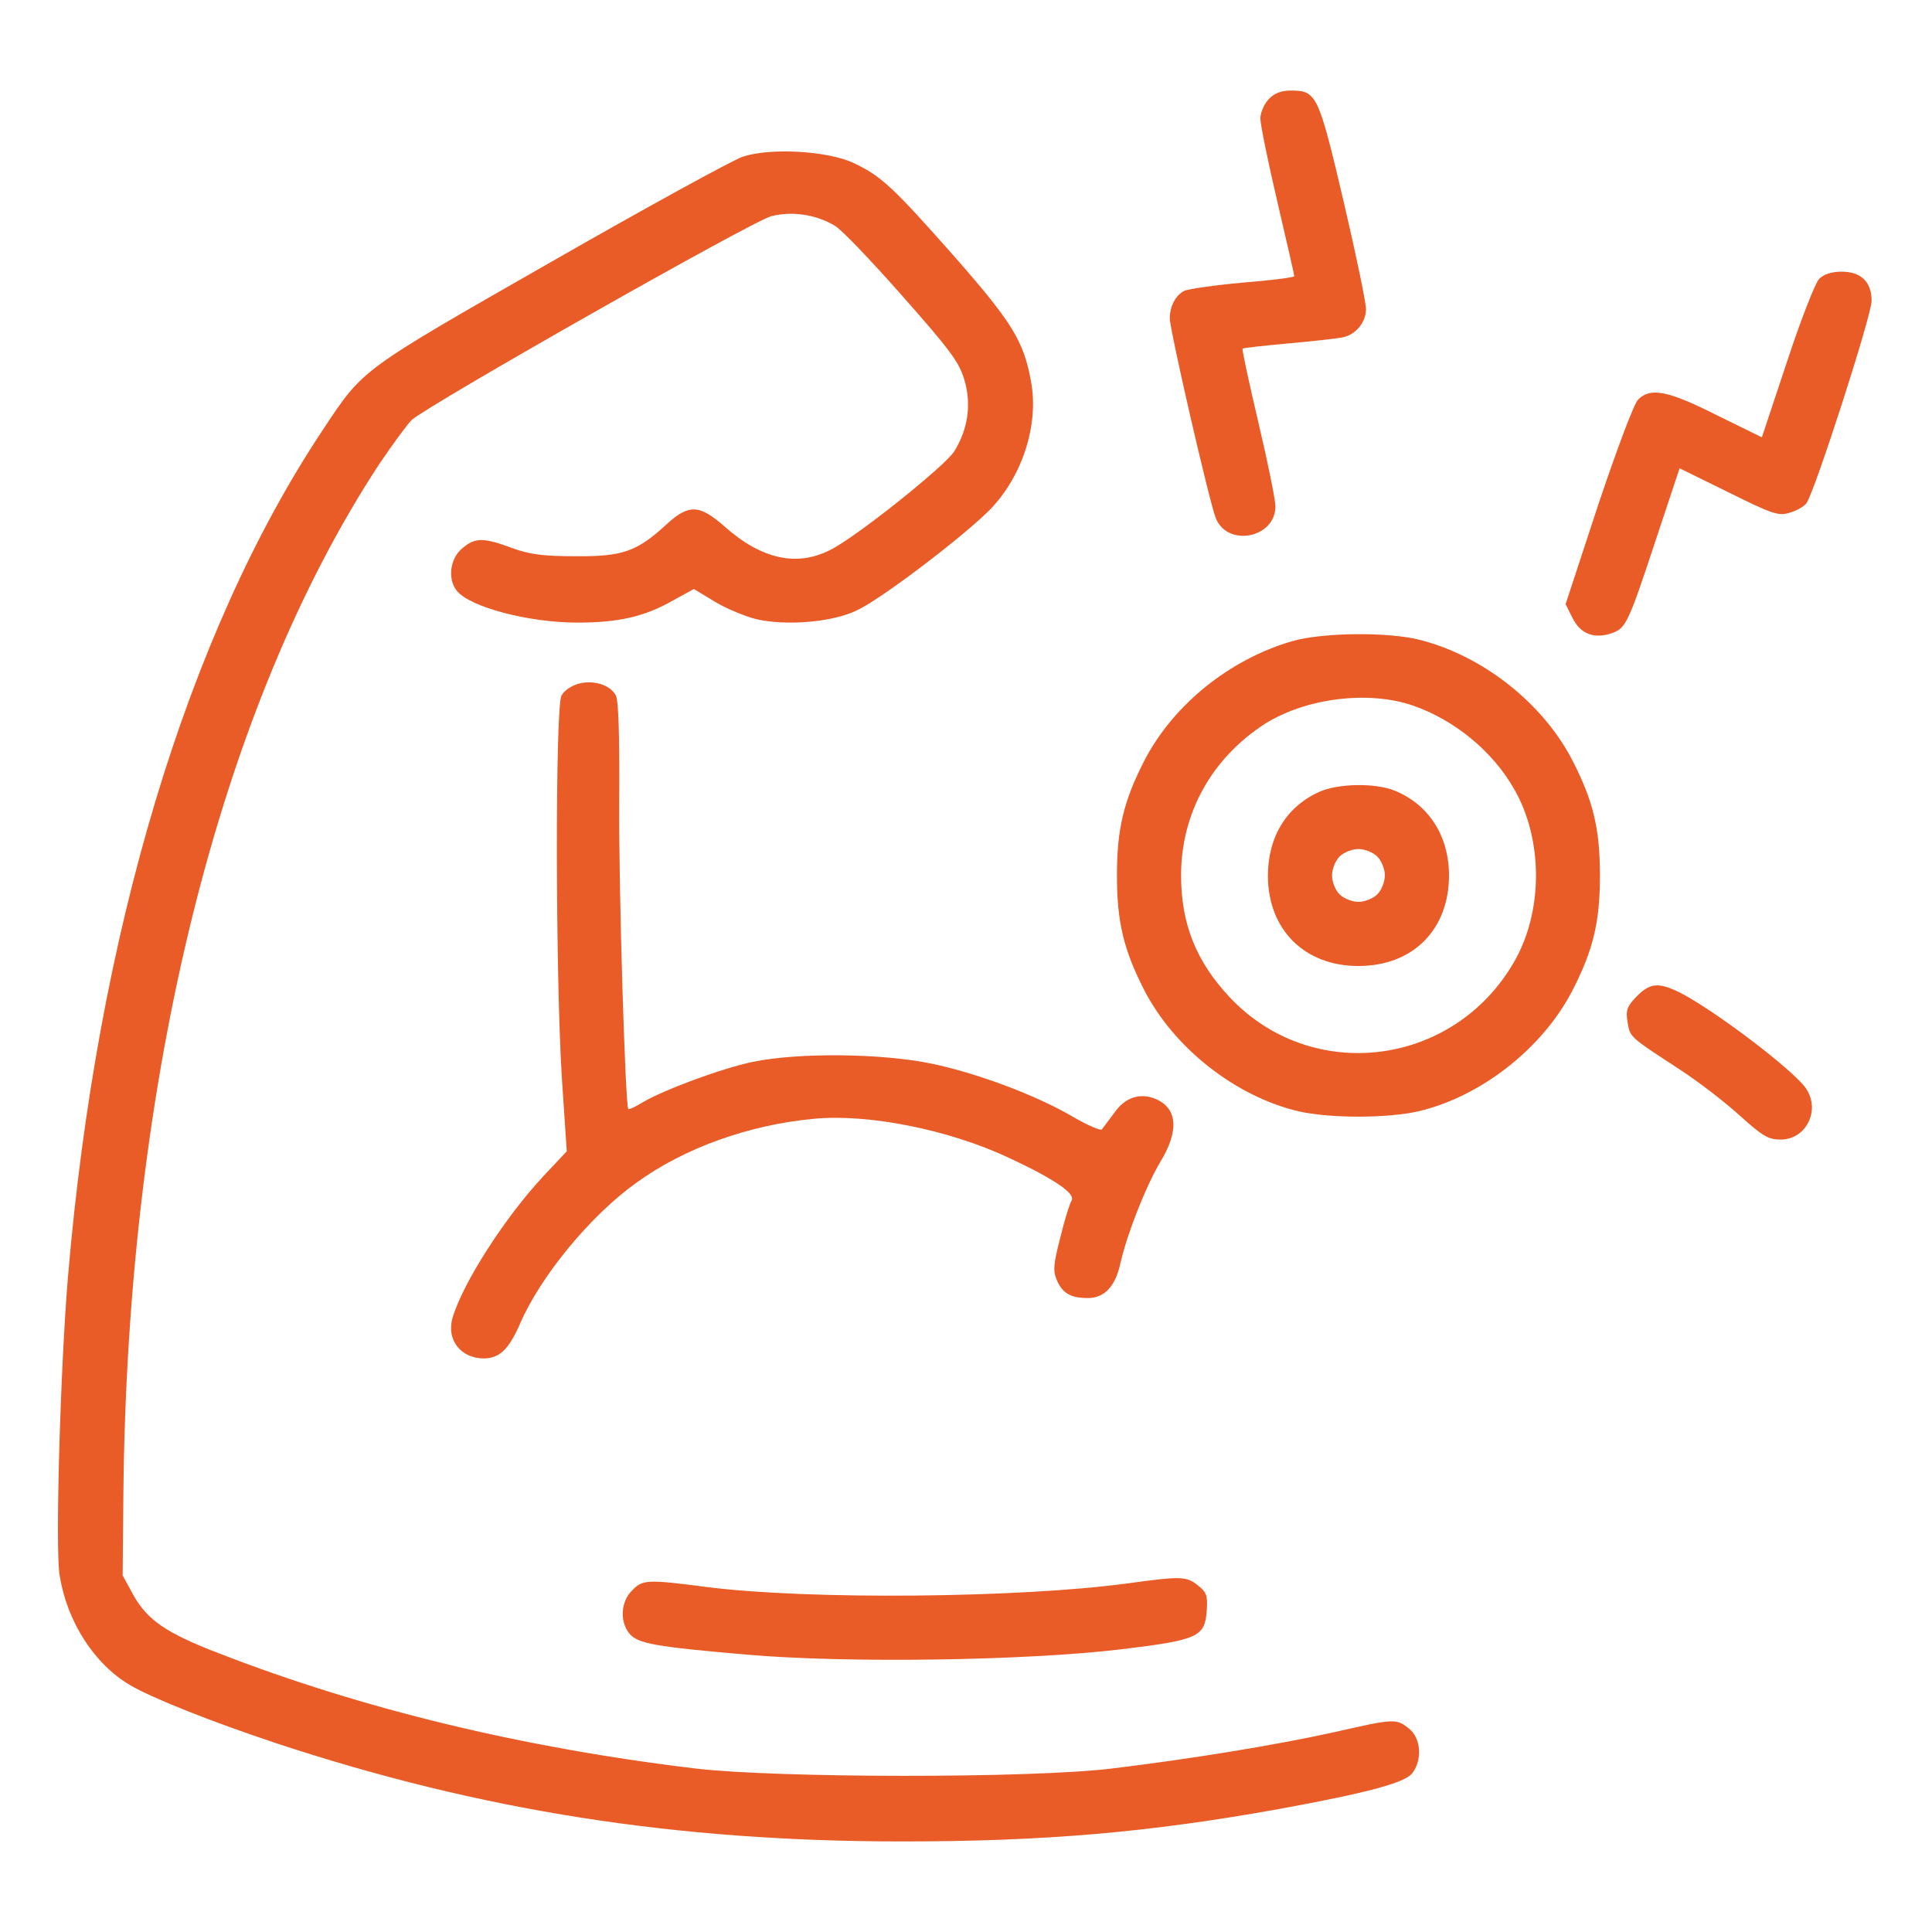
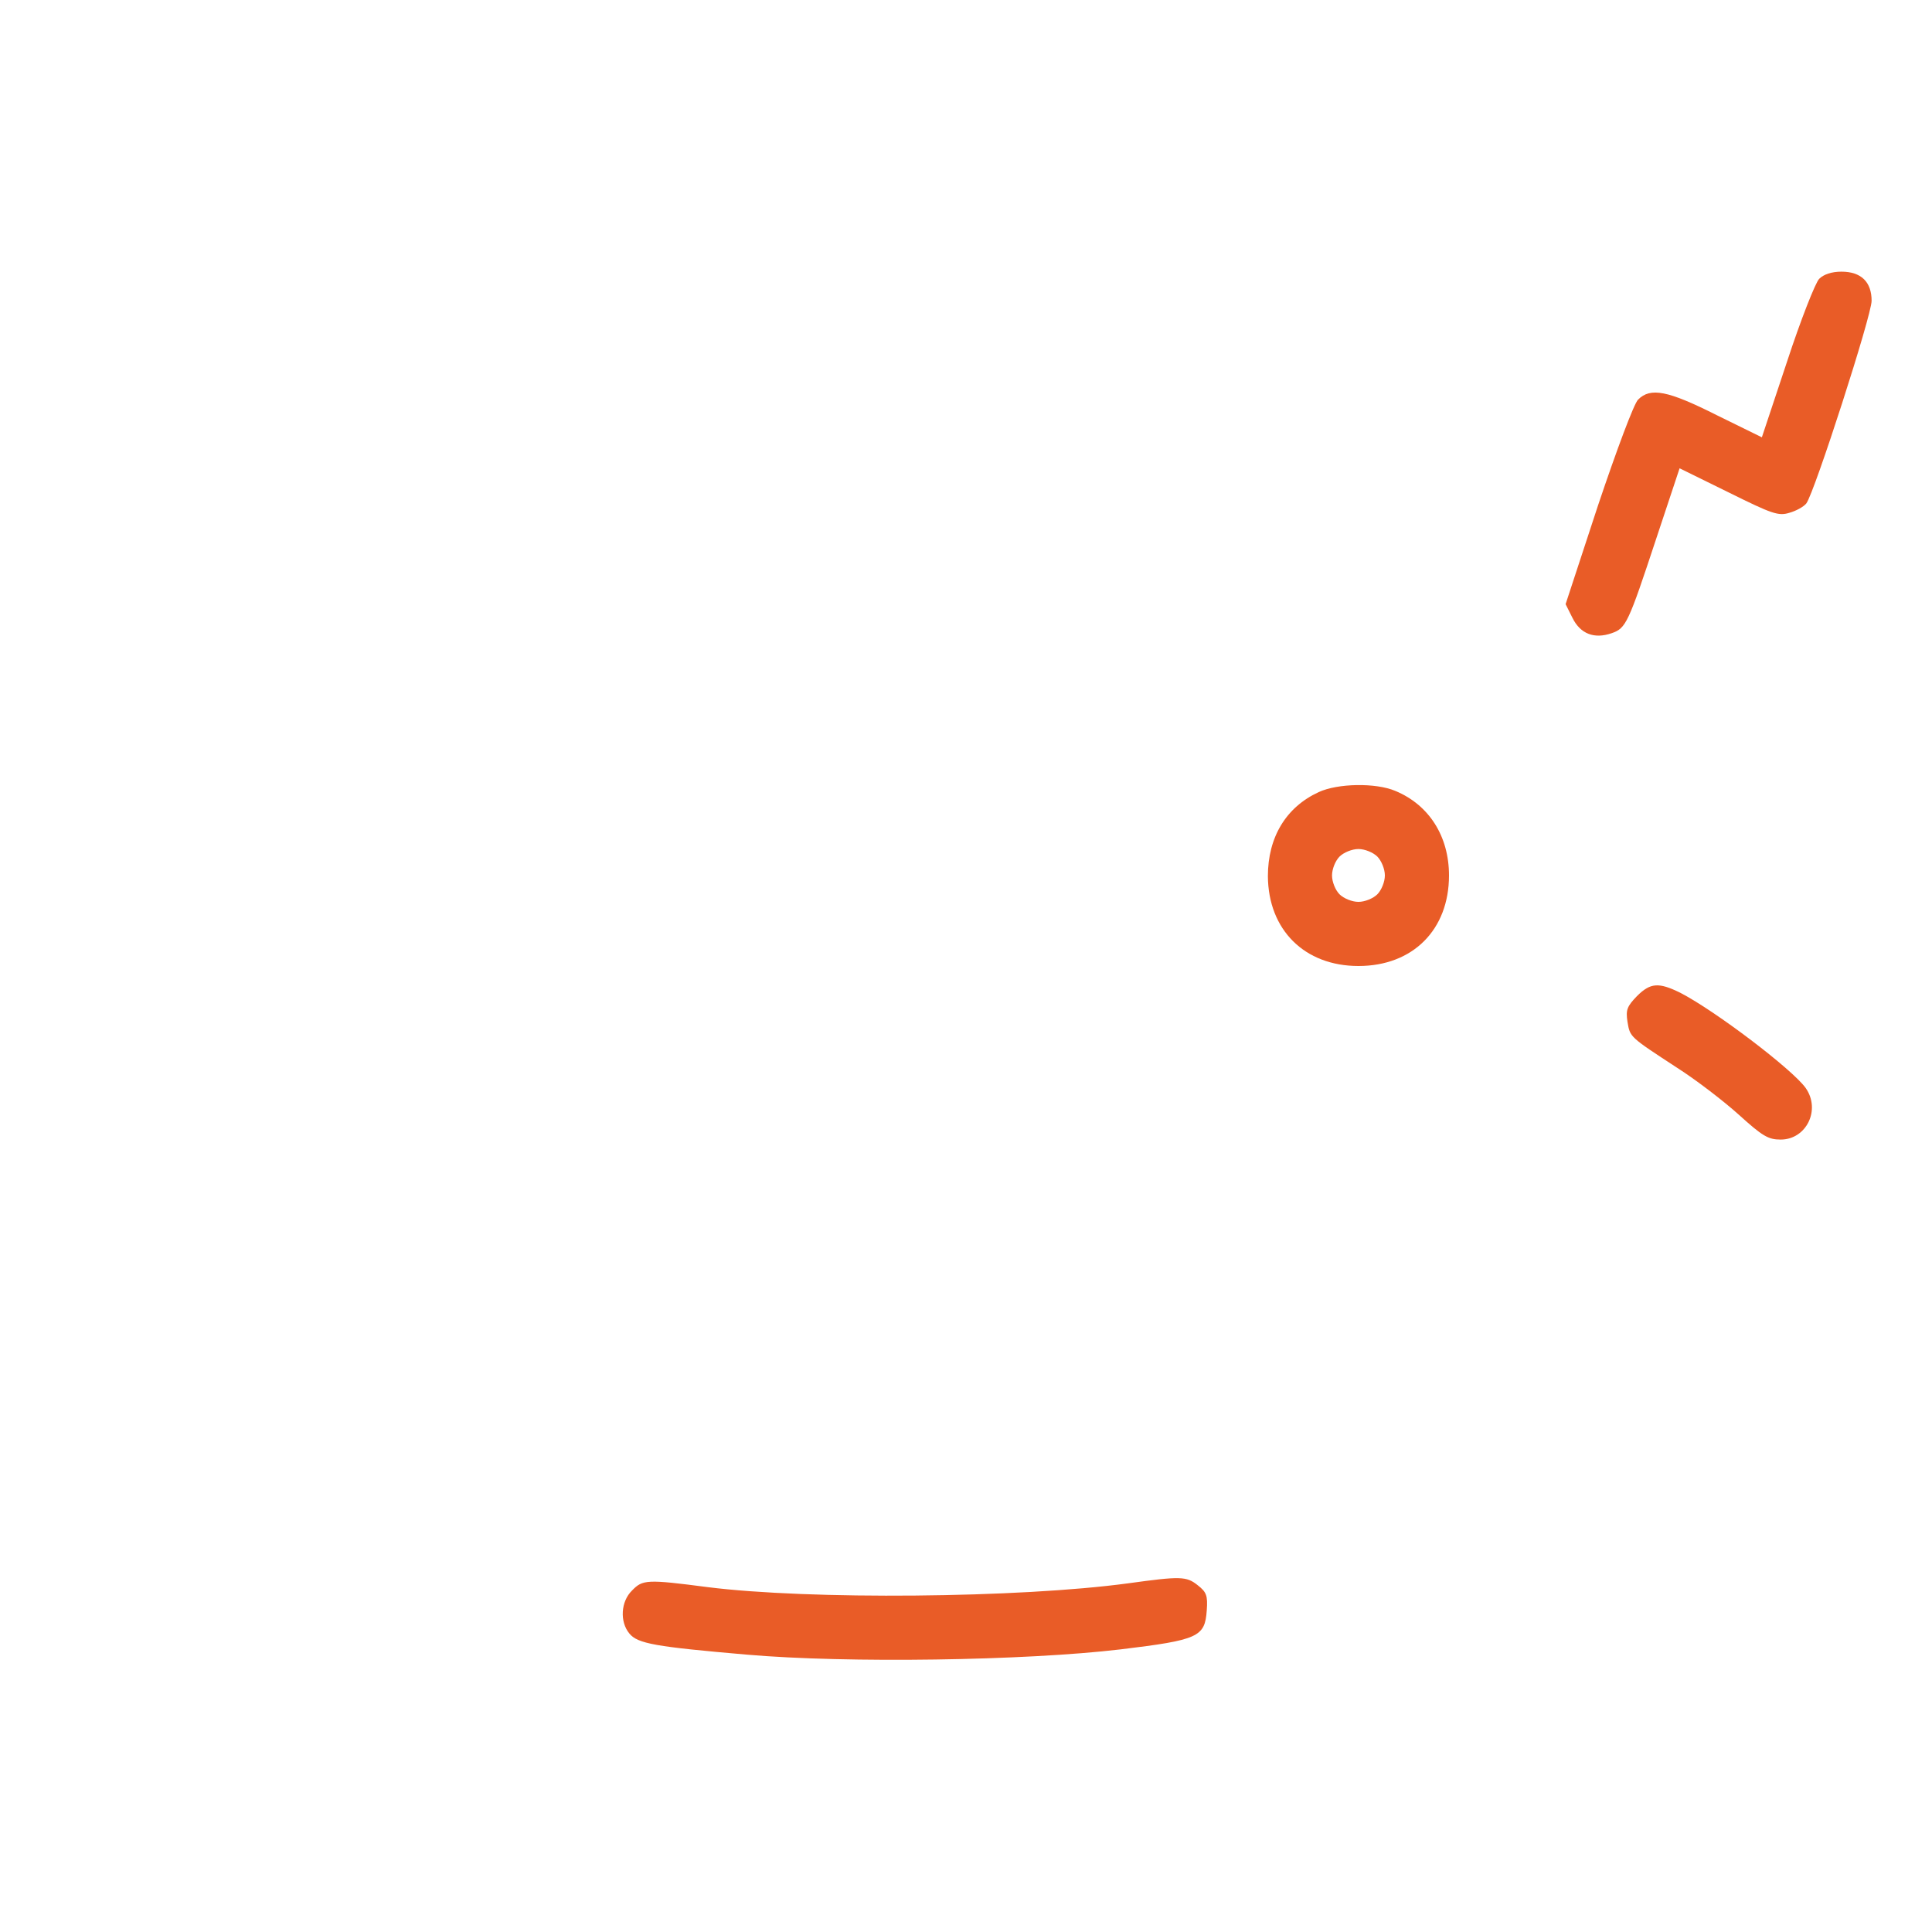
<svg xmlns="http://www.w3.org/2000/svg" fill="none" viewBox="0 0 31 31" height="31" width="31">
-   <path fill="#E95C27" d="M20.356 1.592C20.283 1.671 20.223 1.81 20.223 1.901C20.223 1.992 20.344 2.591 20.495 3.233C20.646 3.881 20.768 4.414 20.768 4.432C20.768 4.45 20.392 4.499 19.938 4.535C19.478 4.577 19.054 4.638 19 4.668C18.86 4.741 18.77 4.916 18.77 5.11C18.77 5.292 19.405 8.059 19.508 8.313C19.696 8.785 20.465 8.634 20.465 8.125C20.465 8.022 20.344 7.423 20.192 6.781C20.041 6.139 19.926 5.607 19.938 5.595C19.944 5.582 20.283 5.546 20.677 5.51C21.076 5.473 21.464 5.431 21.543 5.413C21.755 5.371 21.918 5.171 21.918 4.959C21.918 4.85 21.755 4.069 21.555 3.215C21.155 1.514 21.125 1.453 20.713 1.453C20.556 1.453 20.447 1.496 20.356 1.592Z" />
-   <path fill="#E95C27" d="M11.922 2.513C11.77 2.561 10.378 3.324 8.834 4.208C5.752 5.97 5.837 5.909 5.177 6.902C3.003 10.172 1.556 14.985 1.09 20.495C0.969 21.948 0.884 24.855 0.957 25.278C1.078 26.029 1.514 26.701 2.089 27.04C2.452 27.252 3.385 27.622 4.438 27.973C7.72 29.056 10.85 29.547 14.477 29.547C16.753 29.547 18.442 29.402 20.525 29.026C21.918 28.772 22.535 28.608 22.657 28.457C22.826 28.245 22.802 27.888 22.608 27.736C22.402 27.573 22.378 27.573 21.421 27.791C20.465 28.003 19.084 28.227 17.831 28.378C16.517 28.536 12.479 28.53 11.171 28.378C8.386 28.045 5.812 27.422 3.506 26.526C2.658 26.199 2.367 25.993 2.143 25.599L1.968 25.278L1.98 23.946C2.046 17.292 3.524 11.347 6.085 7.447C6.297 7.132 6.533 6.812 6.606 6.739C6.872 6.497 12.067 3.548 12.376 3.469C12.703 3.385 13.09 3.439 13.393 3.621C13.496 3.675 13.98 4.184 14.477 4.747C15.258 5.631 15.391 5.812 15.476 6.103C15.591 6.491 15.53 6.89 15.312 7.241C15.173 7.471 13.732 8.622 13.326 8.822C12.787 9.1 12.218 8.973 11.631 8.452C11.225 8.095 11.056 8.083 10.699 8.41C10.22 8.852 9.99 8.931 9.233 8.925C8.707 8.925 8.489 8.894 8.21 8.791C7.756 8.622 7.617 8.622 7.411 8.804C7.217 8.967 7.181 9.3 7.332 9.482C7.544 9.742 8.483 9.99 9.264 9.99C9.93 9.99 10.347 9.893 10.802 9.633L11.134 9.451L11.474 9.657C11.667 9.772 11.964 9.893 12.14 9.936C12.624 10.045 13.351 9.984 13.744 9.796C14.095 9.639 15.324 8.713 15.821 8.24C16.384 7.708 16.681 6.836 16.541 6.109C16.426 5.473 16.233 5.165 15.33 4.135C14.325 2.997 14.138 2.821 13.684 2.61C13.272 2.422 12.37 2.367 11.922 2.513Z" />
-   <path fill="#E95C27" d="M29.19 4.474C29.129 4.535 28.893 5.134 28.675 5.8L28.27 7.017L27.543 6.66C26.762 6.267 26.483 6.212 26.284 6.412C26.217 6.478 25.939 7.223 25.642 8.107L25.121 9.694L25.23 9.912C25.357 10.172 25.581 10.257 25.86 10.16C26.09 10.081 26.126 10.002 26.574 8.646L26.95 7.514L27.737 7.901C28.433 8.246 28.536 8.283 28.712 8.228C28.82 8.198 28.942 8.131 28.984 8.077C29.117 7.895 30.031 5.062 30.031 4.826C30.031 4.523 29.862 4.359 29.547 4.359C29.39 4.359 29.262 4.402 29.19 4.474Z" />
-   <path fill="#E95C27" d="M20.737 10.287C19.732 10.578 18.83 11.304 18.364 12.2C18.031 12.848 17.922 13.296 17.922 14.047C17.922 14.798 18.031 15.246 18.364 15.894C18.842 16.82 19.829 17.595 20.834 17.831C21.331 17.946 22.263 17.946 22.76 17.831C23.765 17.595 24.752 16.82 25.23 15.894C25.563 15.246 25.672 14.798 25.672 14.047C25.672 13.296 25.563 12.848 25.23 12.2C24.758 11.286 23.801 10.529 22.79 10.269C22.281 10.136 21.222 10.148 20.737 10.287ZM22.675 11.322C23.335 11.552 23.946 12.049 24.291 12.654C24.764 13.466 24.764 14.628 24.291 15.44C23.317 17.123 21.04 17.401 19.726 15.996C19.193 15.427 18.951 14.822 18.951 14.047C18.951 13.048 19.442 12.17 20.289 11.619C20.949 11.201 21.954 11.074 22.675 11.322Z" />
+   <path fill="#E95C27" d="M29.19 4.474C29.129 4.535 28.893 5.134 28.675 5.8L28.27 7.017L27.543 6.66C26.762 6.267 26.483 6.212 26.284 6.412C26.217 6.478 25.939 7.223 25.642 8.107L25.121 9.694L25.23 9.912C25.357 10.172 25.581 10.257 25.86 10.16C26.09 10.081 26.126 10.002 26.574 8.646L26.95 7.514L27.737 7.901C28.433 8.246 28.536 8.283 28.712 8.228C28.82 8.198 28.942 8.131 28.984 8.077C29.117 7.895 30.031 5.062 30.031 4.826C30.031 4.523 29.862 4.359 29.547 4.359C29.39 4.359 29.262 4.402 29.19 4.474" />
  <path fill="#E95C27" d="M21.161 12.709C20.634 12.951 20.344 13.435 20.344 14.059C20.35 14.919 20.931 15.5 21.797 15.5C22.669 15.5 23.25 14.919 23.25 14.047C23.25 13.417 22.929 12.915 22.39 12.691C22.075 12.557 21.464 12.569 21.161 12.709ZM22.1 13.744C22.166 13.811 22.221 13.944 22.221 14.047C22.221 14.15 22.166 14.283 22.1 14.35C22.033 14.416 21.9 14.471 21.797 14.471C21.694 14.471 21.561 14.416 21.494 14.35C21.427 14.283 21.373 14.15 21.373 14.047C21.373 13.944 21.427 13.811 21.494 13.744C21.561 13.678 21.694 13.623 21.797 13.623C21.9 13.623 22.033 13.678 22.1 13.744Z" />
-   <path fill="#E95C27" d="M9.282 10.971C9.173 11.001 9.052 11.08 9.01 11.159C8.907 11.34 8.913 15.688 9.016 17.304L9.094 18.473L8.725 18.866C8.101 19.532 7.423 20.592 7.26 21.149C7.163 21.494 7.387 21.791 7.756 21.797C8.011 21.797 8.162 21.658 8.344 21.24C8.677 20.471 9.482 19.496 10.215 18.975C10.983 18.418 12.019 18.049 13.054 17.952C13.938 17.867 15.234 18.128 16.197 18.582C16.923 18.921 17.256 19.151 17.196 19.26C17.165 19.308 17.081 19.575 17.014 19.853C16.905 20.277 16.893 20.38 16.953 20.531C17.044 20.749 17.177 20.828 17.456 20.828C17.722 20.828 17.898 20.64 17.977 20.271C18.086 19.793 18.388 19.03 18.612 18.654C18.927 18.14 18.897 17.77 18.522 17.625C18.279 17.534 18.049 17.613 17.88 17.855C17.789 17.976 17.698 18.098 17.68 18.122C17.656 18.146 17.45 18.055 17.22 17.922C16.633 17.577 15.7 17.226 14.955 17.068C14.144 16.899 12.812 16.887 12.079 17.038C11.565 17.147 10.638 17.492 10.305 17.692C10.196 17.758 10.094 17.807 10.081 17.795C10.033 17.734 9.924 14.21 9.936 12.836C9.942 11.782 9.924 11.244 9.882 11.159C9.791 10.989 9.524 10.905 9.282 10.971Z" />
  <path fill="#E95C27" d="M26.265 15.984C26.108 16.148 26.084 16.202 26.114 16.396C26.156 16.644 26.144 16.632 26.913 17.135C27.216 17.328 27.658 17.668 27.9 17.886C28.281 18.231 28.372 18.285 28.572 18.285C28.984 18.285 29.22 17.807 28.972 17.456C28.76 17.159 27.525 16.221 26.962 15.93C26.616 15.76 26.483 15.766 26.265 15.984Z" />
  <path fill="#E95C27" d="M18.104 25.405C16.354 25.642 12.987 25.672 11.352 25.466C10.378 25.339 10.311 25.345 10.142 25.52C9.96 25.696 9.942 26.023 10.099 26.211C10.232 26.374 10.517 26.423 11.988 26.55C13.587 26.689 16.445 26.647 17.982 26.465C19.23 26.314 19.333 26.265 19.363 25.841C19.381 25.599 19.357 25.545 19.218 25.436C19.036 25.29 18.939 25.29 18.104 25.405Z" />
</svg>